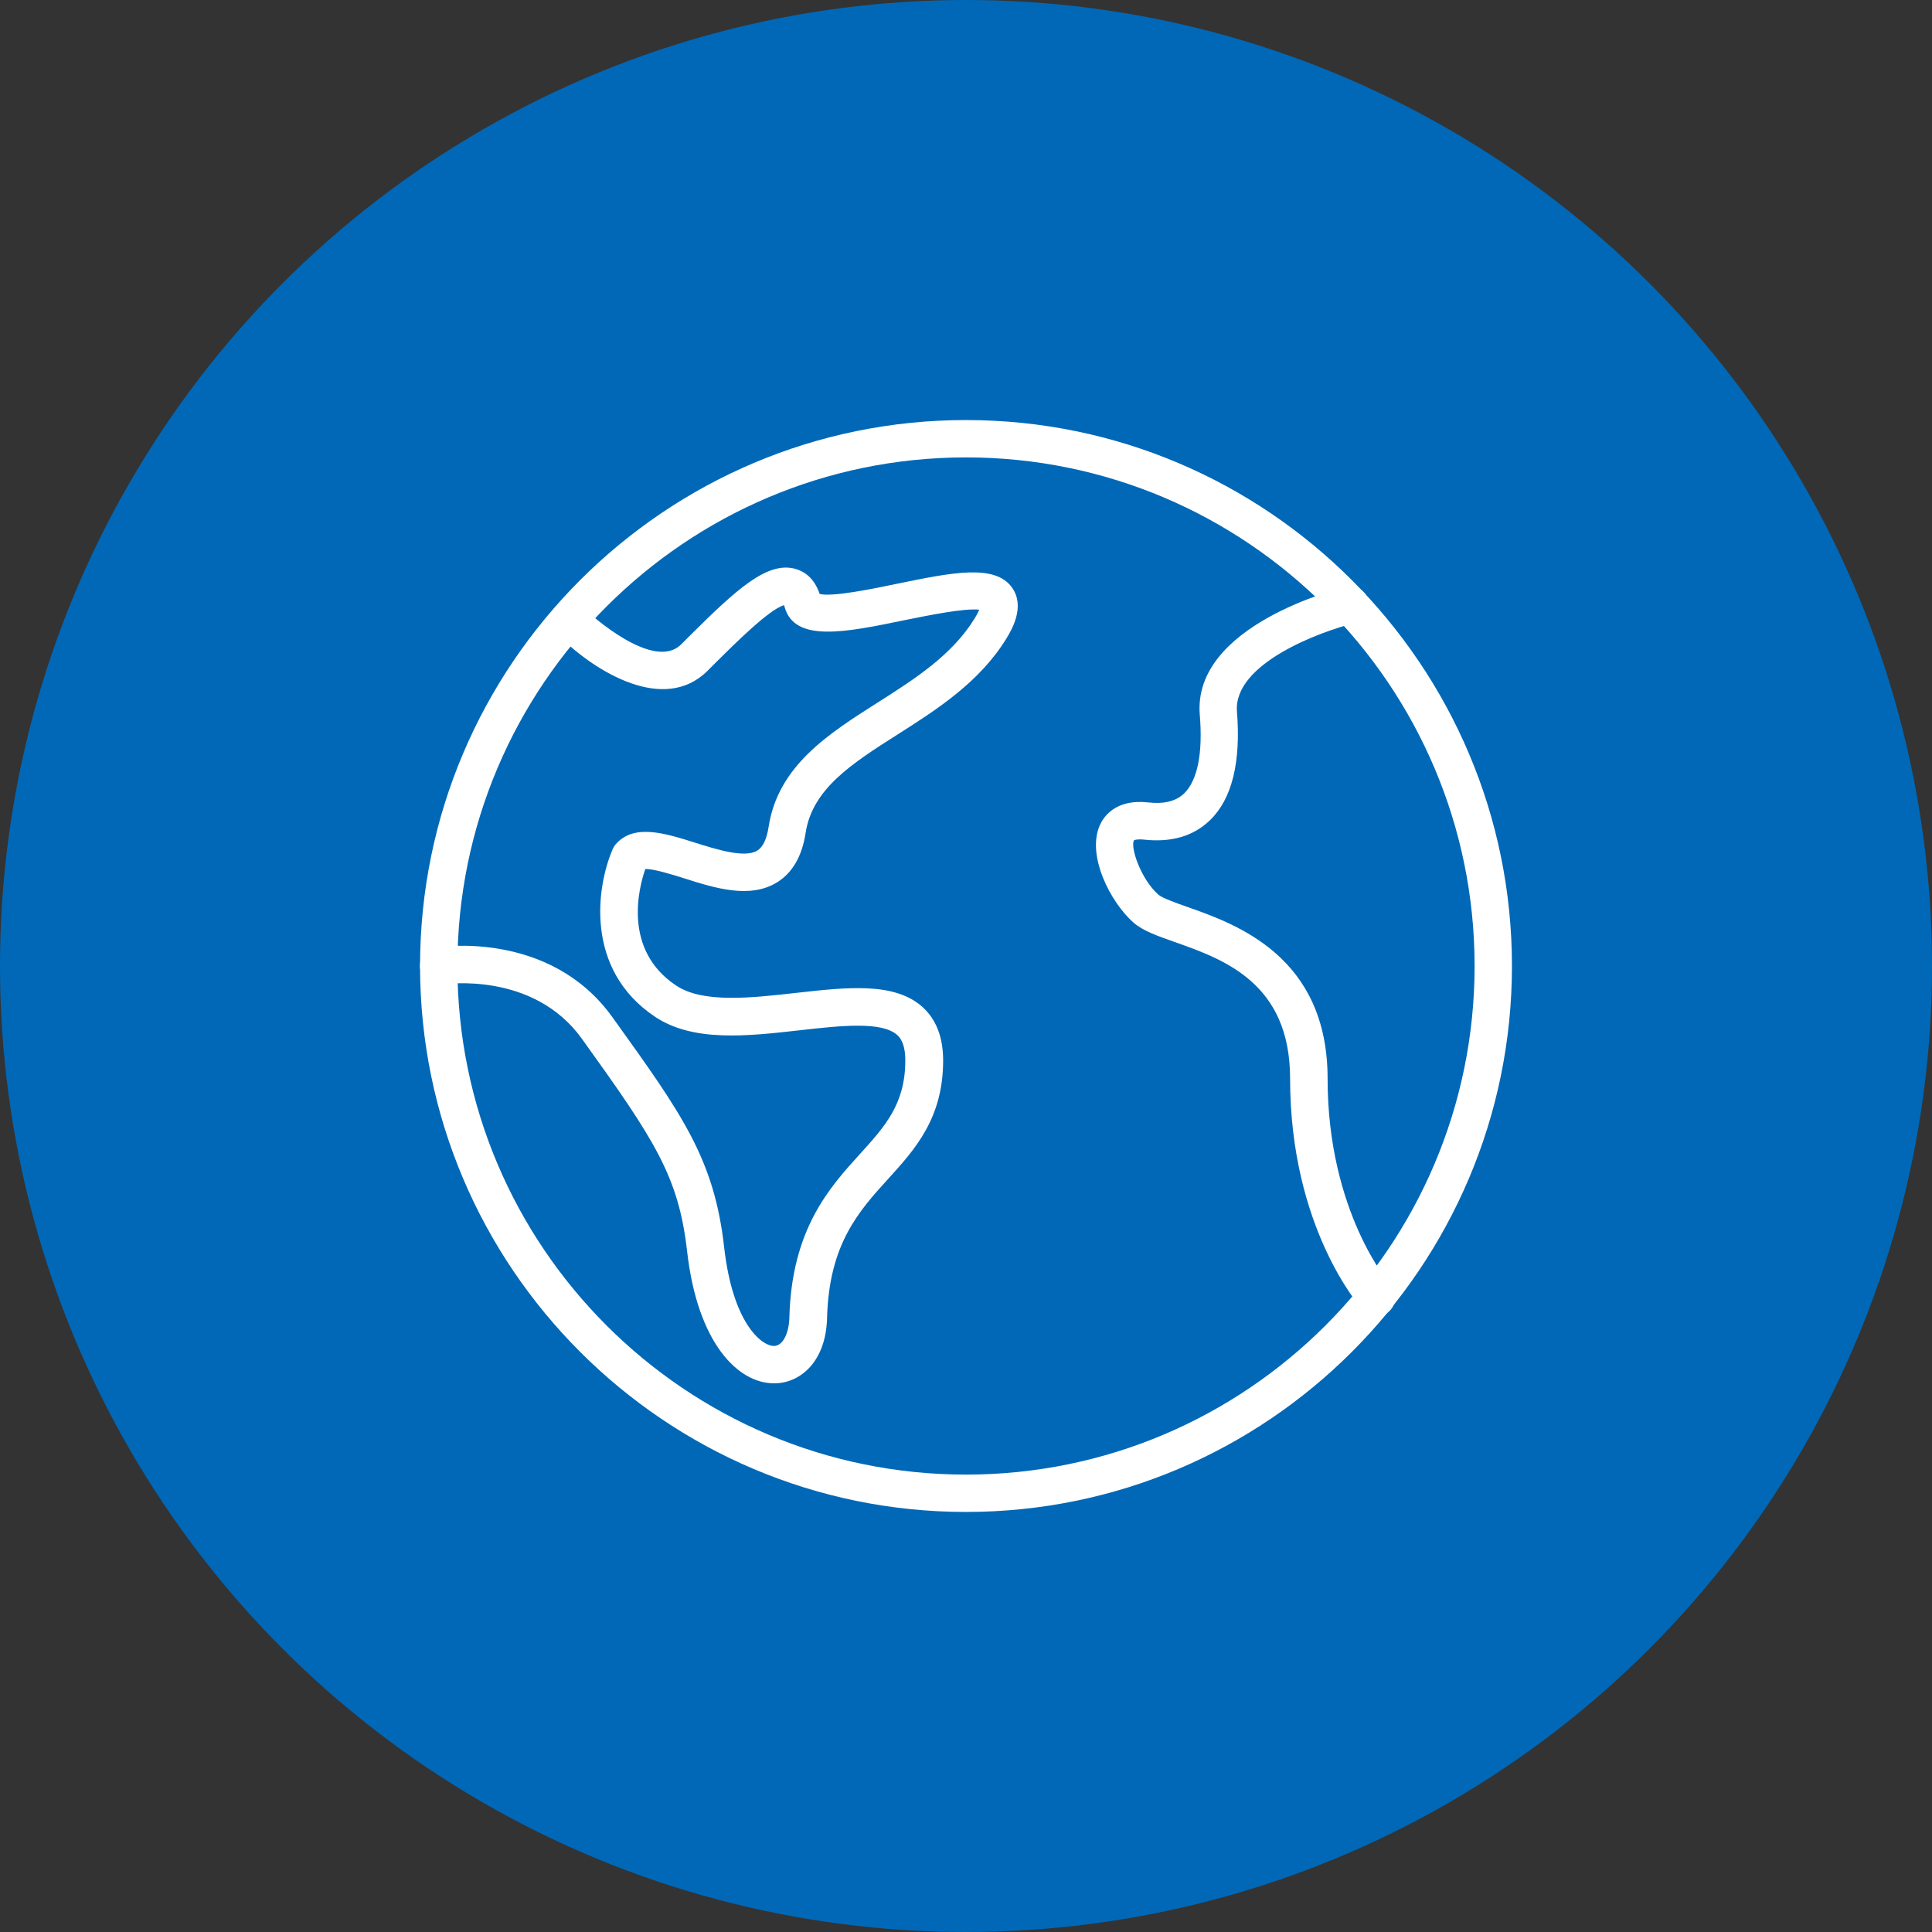
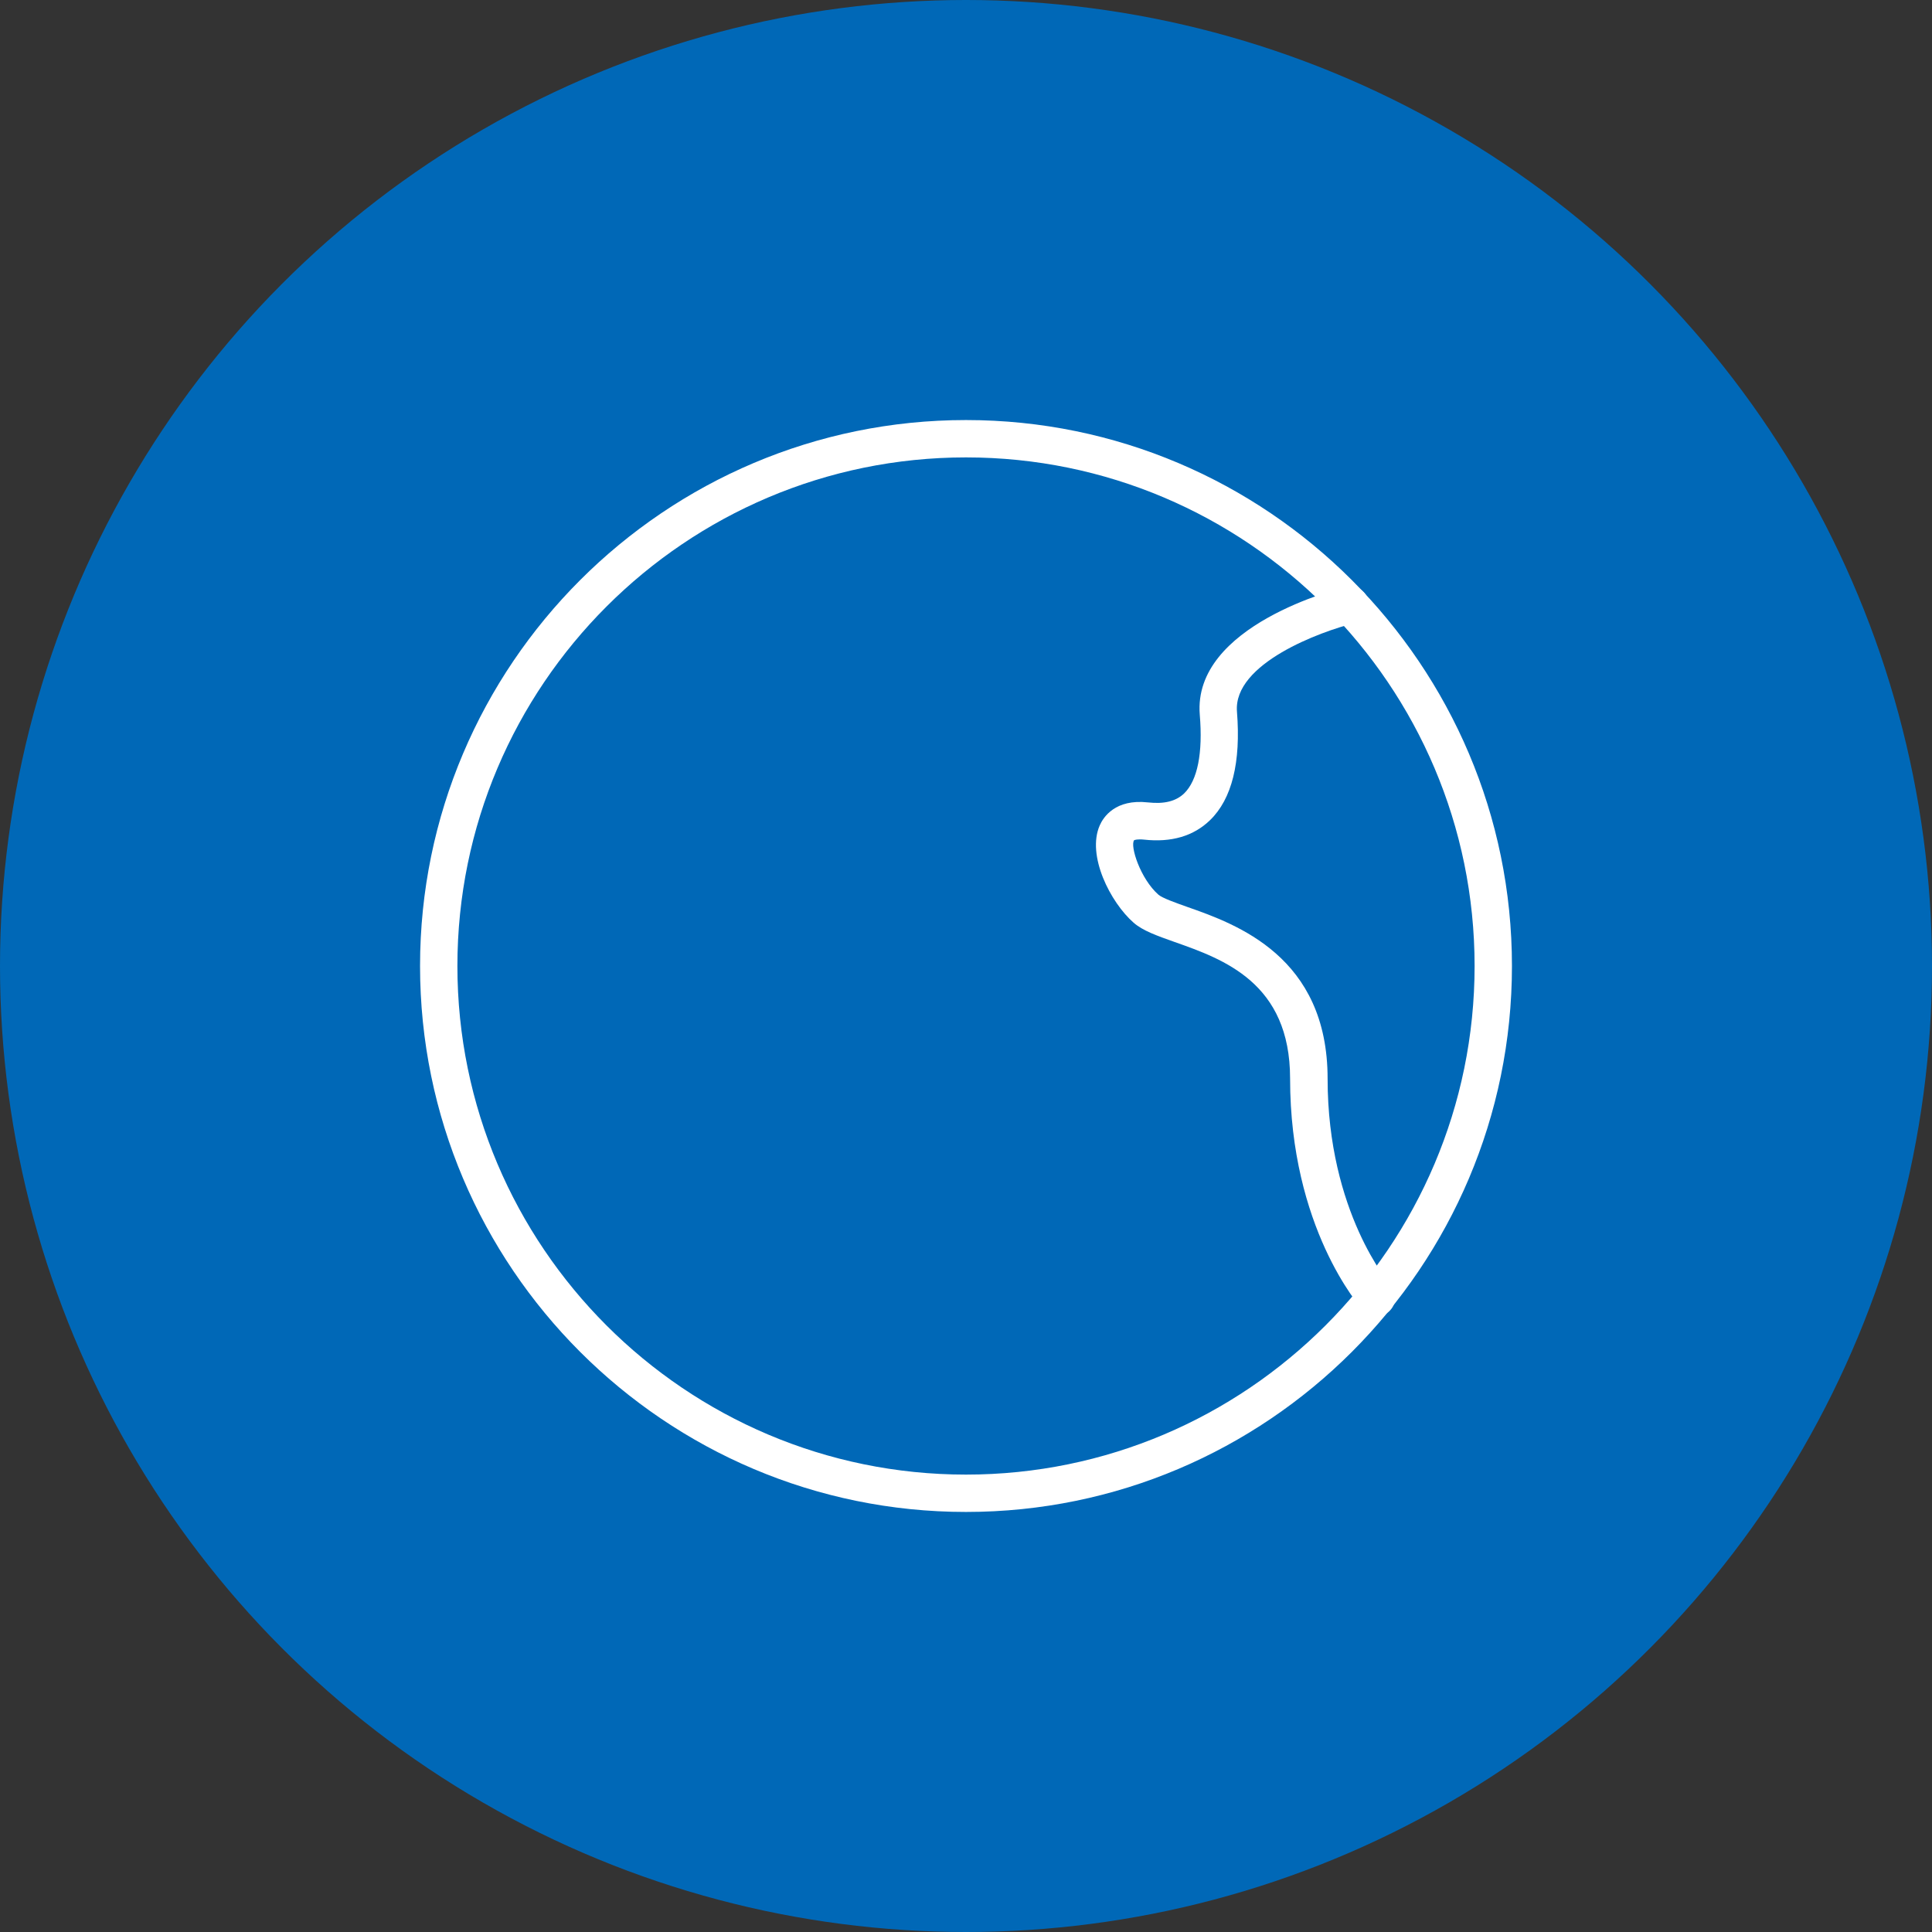
<svg xmlns="http://www.w3.org/2000/svg" id="_レイヤー_2" data-name="レイヤー 2" viewBox="0 0 120 120">
  <rect x="0" y="0" width="120" height="120" fill="#333333" stroke="none" />
  <defs>
    <style> .cls-1 { fill: #0068b7; } .cls-2 { fill: #fff; } </style>
  </defs>
  <g id="_レイヤー_3" data-name="レイヤー 3">
    <g>
      <circle class="cls-1" cx="60" cy="60" r="60" />
      <g>
        <path class="cls-2" d="M60,93.91c-18.7,0-33.91-15.21-33.91-33.91s15.21-33.91,33.91-33.91,33.91,15.21,33.91,33.91-15.21,33.91-33.91,33.91ZM60,28.41c-17.42,0-31.59,14.17-31.59,31.59s14.17,31.59,31.59,31.59,31.59-14.17,31.59-31.59-14.17-31.59-31.59-31.59Z" />
-         <path class="cls-2" d="M48.07,85.92c-2.24,0-4.74-2.5-5.39-8.18-.53-4.67-1.99-6.89-6.53-13.21-3.02-4.21-8.49-3.41-8.72-3.38-.63.1-1.23-.33-1.33-.97-.1-.63.33-1.23.96-1.33.29-.05,7.1-1.07,10.97,4.32,4.35,6.05,6.33,8.81,6.95,14.31.53,4.71,2.33,6.14,3.11,6.12.53-.02.92-.77.94-1.8.15-5.45,2.49-8.04,4.38-10.12,1.58-1.74,2.82-3.12,2.82-5.82,0-1.13-.39-1.47-.51-1.58-.97-.86-3.54-.57-6.03-.29-3.26.37-6.64.75-9.01-.84-4.39-2.94-3.63-8.1-2.62-10.42.05-.11.11-.21.2-.31,1.13-1.27,3.03-.67,4.88-.09,1.39.44,3.12.98,3.9.5.35-.22.58-.71.7-1.47.58-3.79,3.72-5.78,6.75-7.71,2.29-1.45,4.65-2.96,6.04-5.23.15-.24.24-.42.29-.55-.9-.11-3.2.36-4.64.65-3.67.76-6.84,1.41-7.45-.83-.01-.04-.02-.08-.03-.1-.9.23-3.12,2.45-4.22,3.54l-.55.55c-2.71,2.67-6.94,0-9.01-1.99-.46-.44-.48-1.18-.03-1.64.44-.46,1.18-.48,1.64-.03.05.04,4.04,3.72,5.77,2.01l.54-.54c2.92-2.9,4.81-4.63,6.55-4.16.51.14,1.17.52,1.52,1.56.77.2,3.27-.31,4.8-.63,3.41-.7,6.1-1.26,7.16.25.83,1.19-.06,2.65-.35,3.13-1.67,2.74-4.38,4.46-6.77,5.98-2.83,1.8-5.28,3.36-5.71,6.1-.22,1.46-.82,2.49-1.77,3.08-1.69,1.05-3.88.36-5.82-.26-.73-.23-1.89-.59-2.37-.56-.4,1.15-1.42,5.01,1.91,7.23,1.66,1.11,4.61.78,7.46.46,3.14-.35,6.1-.69,7.84.87.85.76,1.29,1.88,1.29,3.32,0,3.6-1.74,5.52-3.43,7.38-1.8,1.98-3.66,4.03-3.78,8.62-.07,2.71-1.64,4-3.17,4.06-.04,0-.09,0-.13,0Z" />
        <path class="cls-2" d="M85.49,81.73c-.32,0-.63-.13-.86-.38-.18-.2-4.5-5.11-4.5-14.36,0-5.95-4.14-7.41-7.17-8.48-1.1-.39-1.98-.7-2.55-1.2-1.44-1.26-2.93-4.18-2.1-6.05.22-.5.96-1.65,3-1.42,1,.11,1.73-.07,2.24-.56.83-.81,1.17-2.5.97-4.89-.45-5.56,8.68-7.84,9.07-7.94.62-.15,1.25.23,1.4.85.15.62-.23,1.25-.85,1.4-2.11.52-7.55,2.51-7.31,5.5.25,3.15-.31,5.42-1.67,6.74-1.02.99-2.4,1.4-4.11,1.21-.4-.04-.58.02-.61.04-.26.36.39,2.39,1.51,3.38.24.21,1.06.5,1.79.76,3.05,1.07,8.72,3.08,8.72,10.67,0,8.31,3.87,12.77,3.91,12.81.42.48.38,1.21-.09,1.64-.22.2-.5.3-.77.3Z" />
      </g>
    </g>
  </g>
</svg>